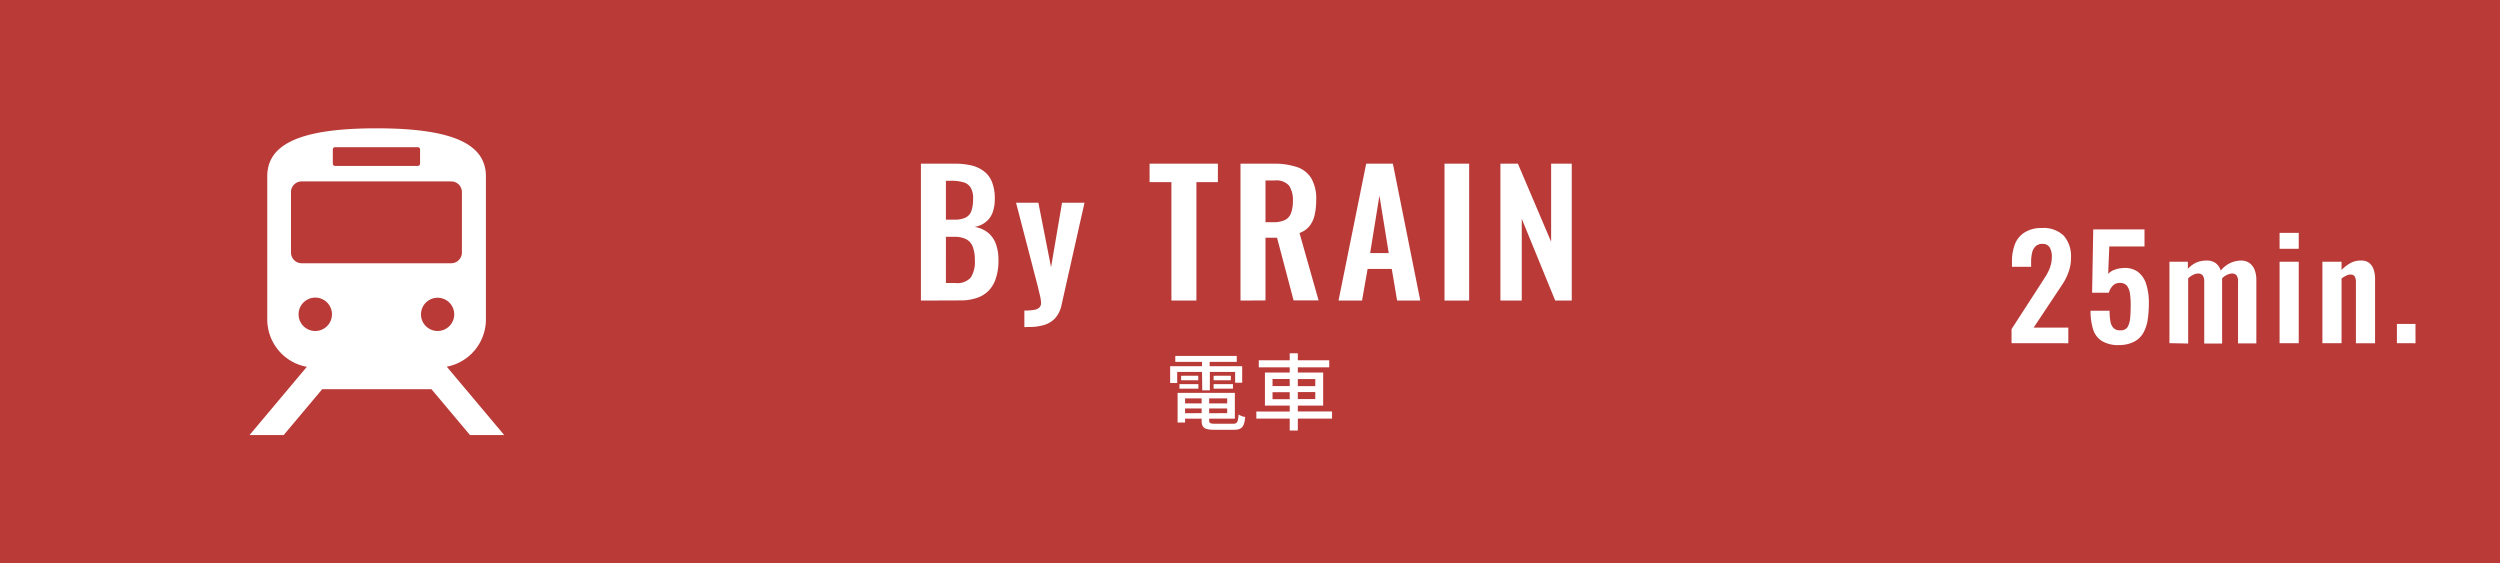
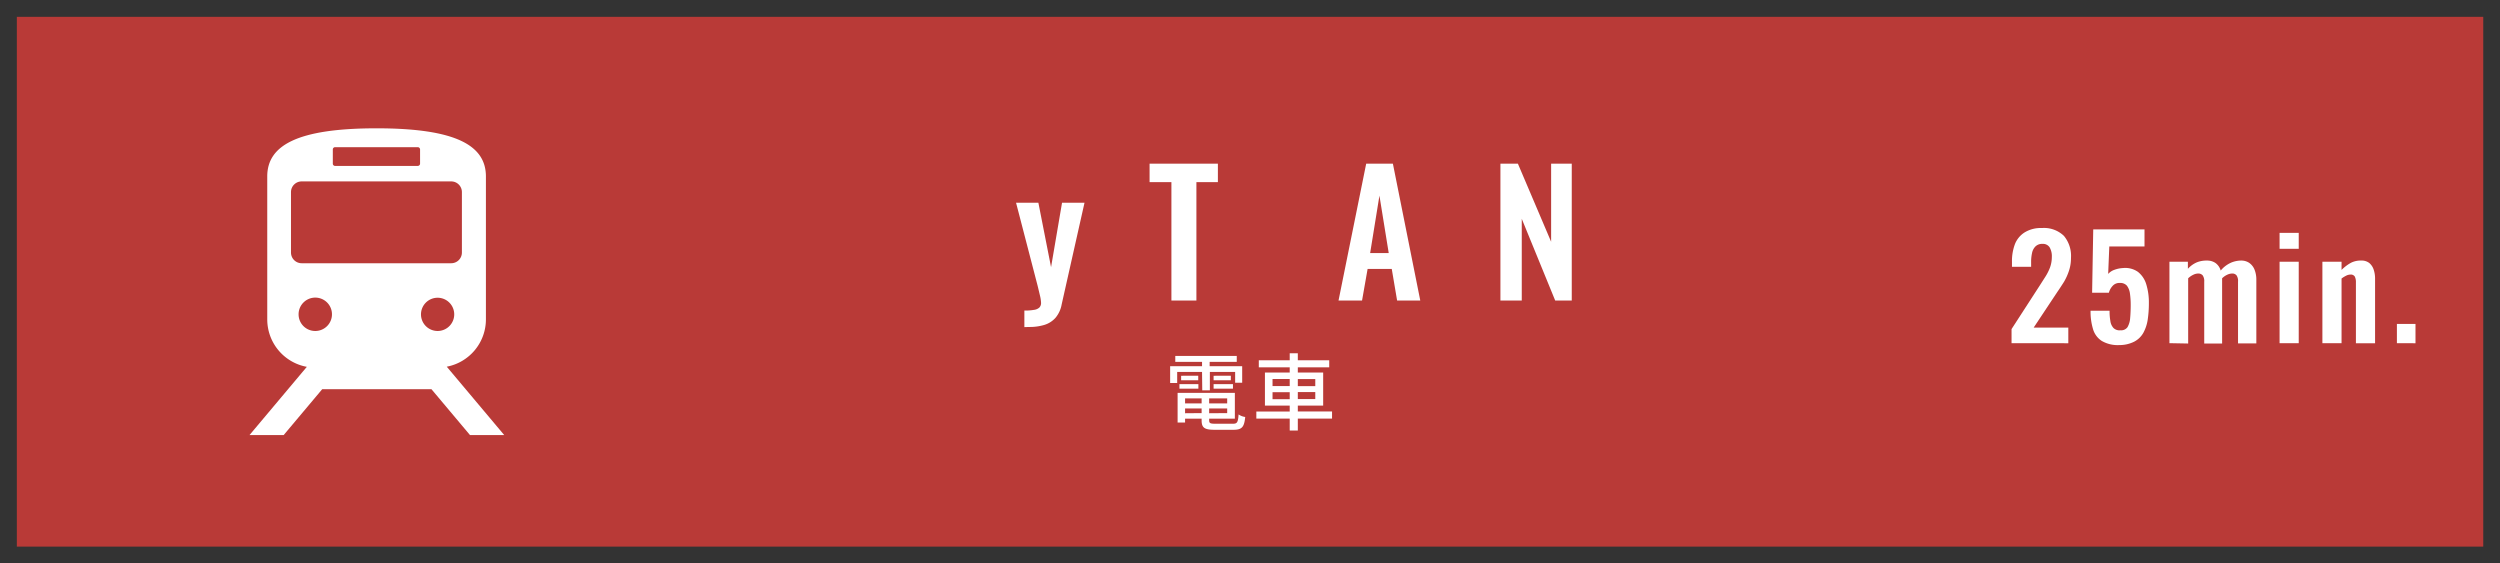
<svg xmlns="http://www.w3.org/2000/svg" viewBox="0 0 355 80">
  <rect x="0" y="0" width="355" height="80" fill="#333333" stroke="none" />
  <defs>
    <style>.cls-1{fill:#b93a37;}.cls-2{fill:#fff;}</style>
  </defs>
  <title>btn_fromairport02_1</title>
  <g id="レイヤー_2" data-name="レイヤー 2">
    <g id="ACCESS">
      <rect class="cls-1" x="2.39" y="2.39" width="350.23" height="75.23" />
-       <path class="cls-1" d="M350.23,4.77V75.23H4.77V4.77H350.23M355,0H0V80H355V0Z" />
-       <path class="cls-2" d="M130.77,42.68V23.24h4.78a10.52,10.52,0,0,1,2.34.24,4.66,4.66,0,0,1,1.79.81,3.52,3.52,0,0,1,1.17,1.52,6.26,6.26,0,0,1,.41,2.42,5.51,5.51,0,0,1-.33,2,3,3,0,0,1-1,1.33,3.37,3.37,0,0,1-1.55.66,4,4,0,0,1,1.9.81,3.68,3.68,0,0,1,1.13,1.59,6.72,6.72,0,0,1,.37,2.38,7.69,7.69,0,0,1-.35,2.46,4.43,4.43,0,0,1-1,1.77,4.19,4.19,0,0,1-1.7,1.07,7.2,7.2,0,0,1-2.39.36Zm3.55-11.49h1.2a3.55,3.55,0,0,0,1.63-.31,1.68,1.68,0,0,0,.81-1,5.12,5.12,0,0,0,.22-1.64,3,3,0,0,0-.34-1.59,1.74,1.74,0,0,0-1.05-.77,6.21,6.21,0,0,0-1.77-.21h-.7Zm0,9h1.35a2.56,2.56,0,0,0,2.18-.78,4.13,4.13,0,0,0,.58-2.42,5.56,5.56,0,0,0-.28-1.9,2,2,0,0,0-.91-1.1,3.45,3.45,0,0,0-1.69-.36h-1.23Z" />
      <path class="cls-2" d="M145.46,46.45V44.1a7.39,7.39,0,0,0,1.37-.1,1.38,1.38,0,0,0,.76-.33.92.92,0,0,0,.24-.68,5.17,5.17,0,0,0-.15-1c-.11-.45-.22-.94-.35-1.46l-3.05-11.74h3.17l1.8,9.15,1.56-9.15H154l-3.24,14.42a4.08,4.08,0,0,1-.88,1.92,3.48,3.48,0,0,1-1.56,1,7.25,7.25,0,0,1-2.19.3Z" />
      <path class="cls-2" d="M166.34,42.68V25.86h-3.1V23.24h9.7v2.62h-3.05V42.68Z" />
-       <path class="cls-2" d="M176.15,42.68V23.24h4.66a10.29,10.29,0,0,1,3.32.47,3.77,3.77,0,0,1,2.07,1.6,5.74,5.74,0,0,1,.7,3.07,9.66,9.66,0,0,1-.21,2.11,4.06,4.06,0,0,1-.73,1.6,3.33,3.33,0,0,1-1.43,1l2.71,9.57h-3.55l-2.35-8.9H179.7v8.9Zm3.55-11.13h1.11a3.72,3.72,0,0,0,1.64-.3,1.77,1.77,0,0,0,.88-1,4.78,4.78,0,0,0,.26-1.7,3.68,3.68,0,0,0-.54-2.19,2.4,2.4,0,0,0-2.05-.73h-1.3Z" />
      <path class="cls-2" d="M190.07,42.68,194,23.24h3.79l3.89,19.44h-3.29l-.76-4.49H194.2l-.79,4.49Zm4.49-6.74h2.64l-1.32-8.16Z" />
-       <path class="cls-2" d="M205.12,42.68V23.24h3.5V42.68Z" />
+       <path class="cls-2" d="M205.12,42.68h3.5V42.68Z" />
      <path class="cls-2" d="M213.06,42.68V23.24h2.48l4.72,11.09V23.24h2.93V42.68h-2.35l-4.75-11.61V42.68Z" />
      <path class="cls-2" d="M285.64,48.73v-2l4-6.18.83-1.3a7,7,0,0,0,.64-1.29,4.36,4.36,0,0,0,.25-1.47,2.51,2.51,0,0,0-.32-1.38,1.13,1.13,0,0,0-1-.48,1.35,1.35,0,0,0-1,.36,1.81,1.81,0,0,0-.49.94,5.66,5.66,0,0,0-.13,1.28v.68H285.7v-.72a6.81,6.81,0,0,1,.43-2.53A3.47,3.47,0,0,1,287.5,33a4.39,4.39,0,0,1,2.46-.62,4.06,4.06,0,0,1,3.12,1.12,4.44,4.44,0,0,1,1,3.12,5.68,5.68,0,0,1-.28,1.81A8.16,8.16,0,0,1,293.1,40c-.31.49-.64,1-1,1.52l-3.32,5h4.92v2.22Z" />
      <path class="cls-2" d="M300.94,49a4.46,4.46,0,0,1-2.51-.6,3,3,0,0,1-1.23-1.7,8.63,8.63,0,0,1-.34-2.58h2.7a7.85,7.85,0,0,0,.11,1.45,1.82,1.82,0,0,0,.44,1,1.23,1.23,0,0,0,1,.33,1.1,1.1,0,0,0,1-.45,3,3,0,0,0,.37-1.26c.05-.54.08-1.17.08-1.89a11.14,11.14,0,0,0-.11-1.64,2.33,2.33,0,0,0-.43-1.09,1.23,1.23,0,0,0-1-.39,1.27,1.27,0,0,0-1,.39,2.28,2.28,0,0,0-.56,1h-2.38l.16-9h7.28V35h-5l-.16,3.9a2.11,2.11,0,0,1,.87-.58,4.15,4.15,0,0,1,1.27-.26,3.14,3.14,0,0,1,2.08.54,3.53,3.53,0,0,1,1.18,1.74,8.75,8.75,0,0,1,.38,2.72,15.67,15.67,0,0,1-.17,2.36,5.64,5.64,0,0,1-.63,1.87,3.18,3.18,0,0,1-1.29,1.23A4.64,4.64,0,0,1,300.94,49Z" />
      <path class="cls-2" d="M308.06,48.73V37.17h2.62v1a3.65,3.65,0,0,1,1.3-.93A3.72,3.72,0,0,1,313.4,37a2.08,2.08,0,0,1,1.19.34,2,2,0,0,1,.75,1.08,4,4,0,0,1,1.4-1.09,3.68,3.68,0,0,1,1.52-.33,2,2,0,0,1,1.1.31,2.12,2.12,0,0,1,.76.92,3.8,3.8,0,0,1,.28,1.53v9h-2.6V40a1.39,1.39,0,0,0-.22-.91.77.77,0,0,0-.62-.25,1.69,1.69,0,0,0-.71.18,2.47,2.47,0,0,0-.71.5v9.26H313V40a1.39,1.39,0,0,0-.23-.91.82.82,0,0,0-.63-.25,1.62,1.62,0,0,0-.7.18,2.67,2.67,0,0,0-.72.5v9.26Z" />
      <path class="cls-2" d="M323.7,35.33V33.07h2.72v2.26Zm0,13.4V37.17h2.72V48.73Z" />
      <path class="cls-2" d="M329.78,48.73V37.17h2.72v1.16a5.92,5.92,0,0,1,1.31-1A3,3,0,0,1,335.3,37a1.74,1.74,0,0,1,1.14.35,2.06,2.06,0,0,1,.62.93,4,4,0,0,1,.2,1.26v9.2h-2.72V40.07a1.71,1.71,0,0,0-.16-.8.66.66,0,0,0-.62-.28,1.35,1.35,0,0,0-.61.16,4.07,4.07,0,0,0-.65.4v9.18Z" />
      <path class="cls-2" d="M340.36,48.73V46H343v2.74Z" />
      <path class="cls-2" d="M170.69,52.81h-3.53v1.58h-1V52h4.53v-.61h-3.8v-.85h8.73v.85h-3.85V52h4.62v2.35h-1V52.81h-3.59v2.62h-1.08Zm4.39,7.36c.6,0,.72-.2.8-1.32a2.15,2.15,0,0,0,.94.36c-.14,1.45-.47,1.82-1.68,1.82h-2.62c-1.48,0-1.89-.27-1.89-1.35v-.23h-2.35V60h-1.06V55.79h8.13v3.66H171.7v.23c0,.42.15.49.89.49Zm-7.6-5.62h2.69v.64h-2.69Zm2.67-1.2V54h-2.43v-.64Zm-1.87,3.22v.71h2.35v-.71Zm2.35,2.09V58h-2.35v.68Zm3.63-2.09H171.7v.71h2.56Zm0,2.09V58H171.7v.68Zm.52-5.31V54h-2.45v-.64Zm-2.45,1.2h2.75v.64h-2.75Z" />
      <path class="cls-2" d="M189.15,59.44h-4.86v1.7h-1.15v-1.7H178.4v-1h4.74V57.6h-3.52V52.9h3.52v-.74h-4.39v-1h4.39v-1h1.15v1h4.46v1h-4.46v.74h3.6v4.7h-3.6v.83h4.86Zm-8.45-4.62h2.44v-1H180.7Zm2.44,1.87v-1H180.7v1Zm1.15-2.86v1h2.48v-1Zm2.48,1.84h-2.48v1h2.48Z" />
      <path class="cls-2" d="M66.74,61.78H71.6l-8.16-9.71A6.84,6.84,0,0,0,69,45.37V25.05c0-4.4-4.28-6.83-15.53-6.83s-15.52,2.43-15.52,6.83V45.37a6.85,6.85,0,0,0,5.62,6.72l-8.14,9.69h4.85l5.47-6.51H61.27ZM62.14,47A2.36,2.36,0,1,1,64.5,44.6,2.36,2.36,0,0,1,62.14,47ZM47.26,21.23a.32.32,0,0,1,.32-.33H59.32a.33.33,0,0,1,.33.33v2a.33.33,0,0,1-.33.33H47.58a.32.32,0,0,1-.32-.33ZM41.32,35.86V27.28a1.52,1.52,0,0,1,1.52-1.52H64.07a1.52,1.52,0,0,1,1.52,1.52v8.58a1.52,1.52,0,0,1-1.52,1.52H42.84A1.52,1.52,0,0,1,41.32,35.86ZM42.4,44.6A2.37,2.37,0,1,1,44.77,47,2.36,2.36,0,0,1,42.4,44.6Z" />
    </g>
  </g>
</svg>